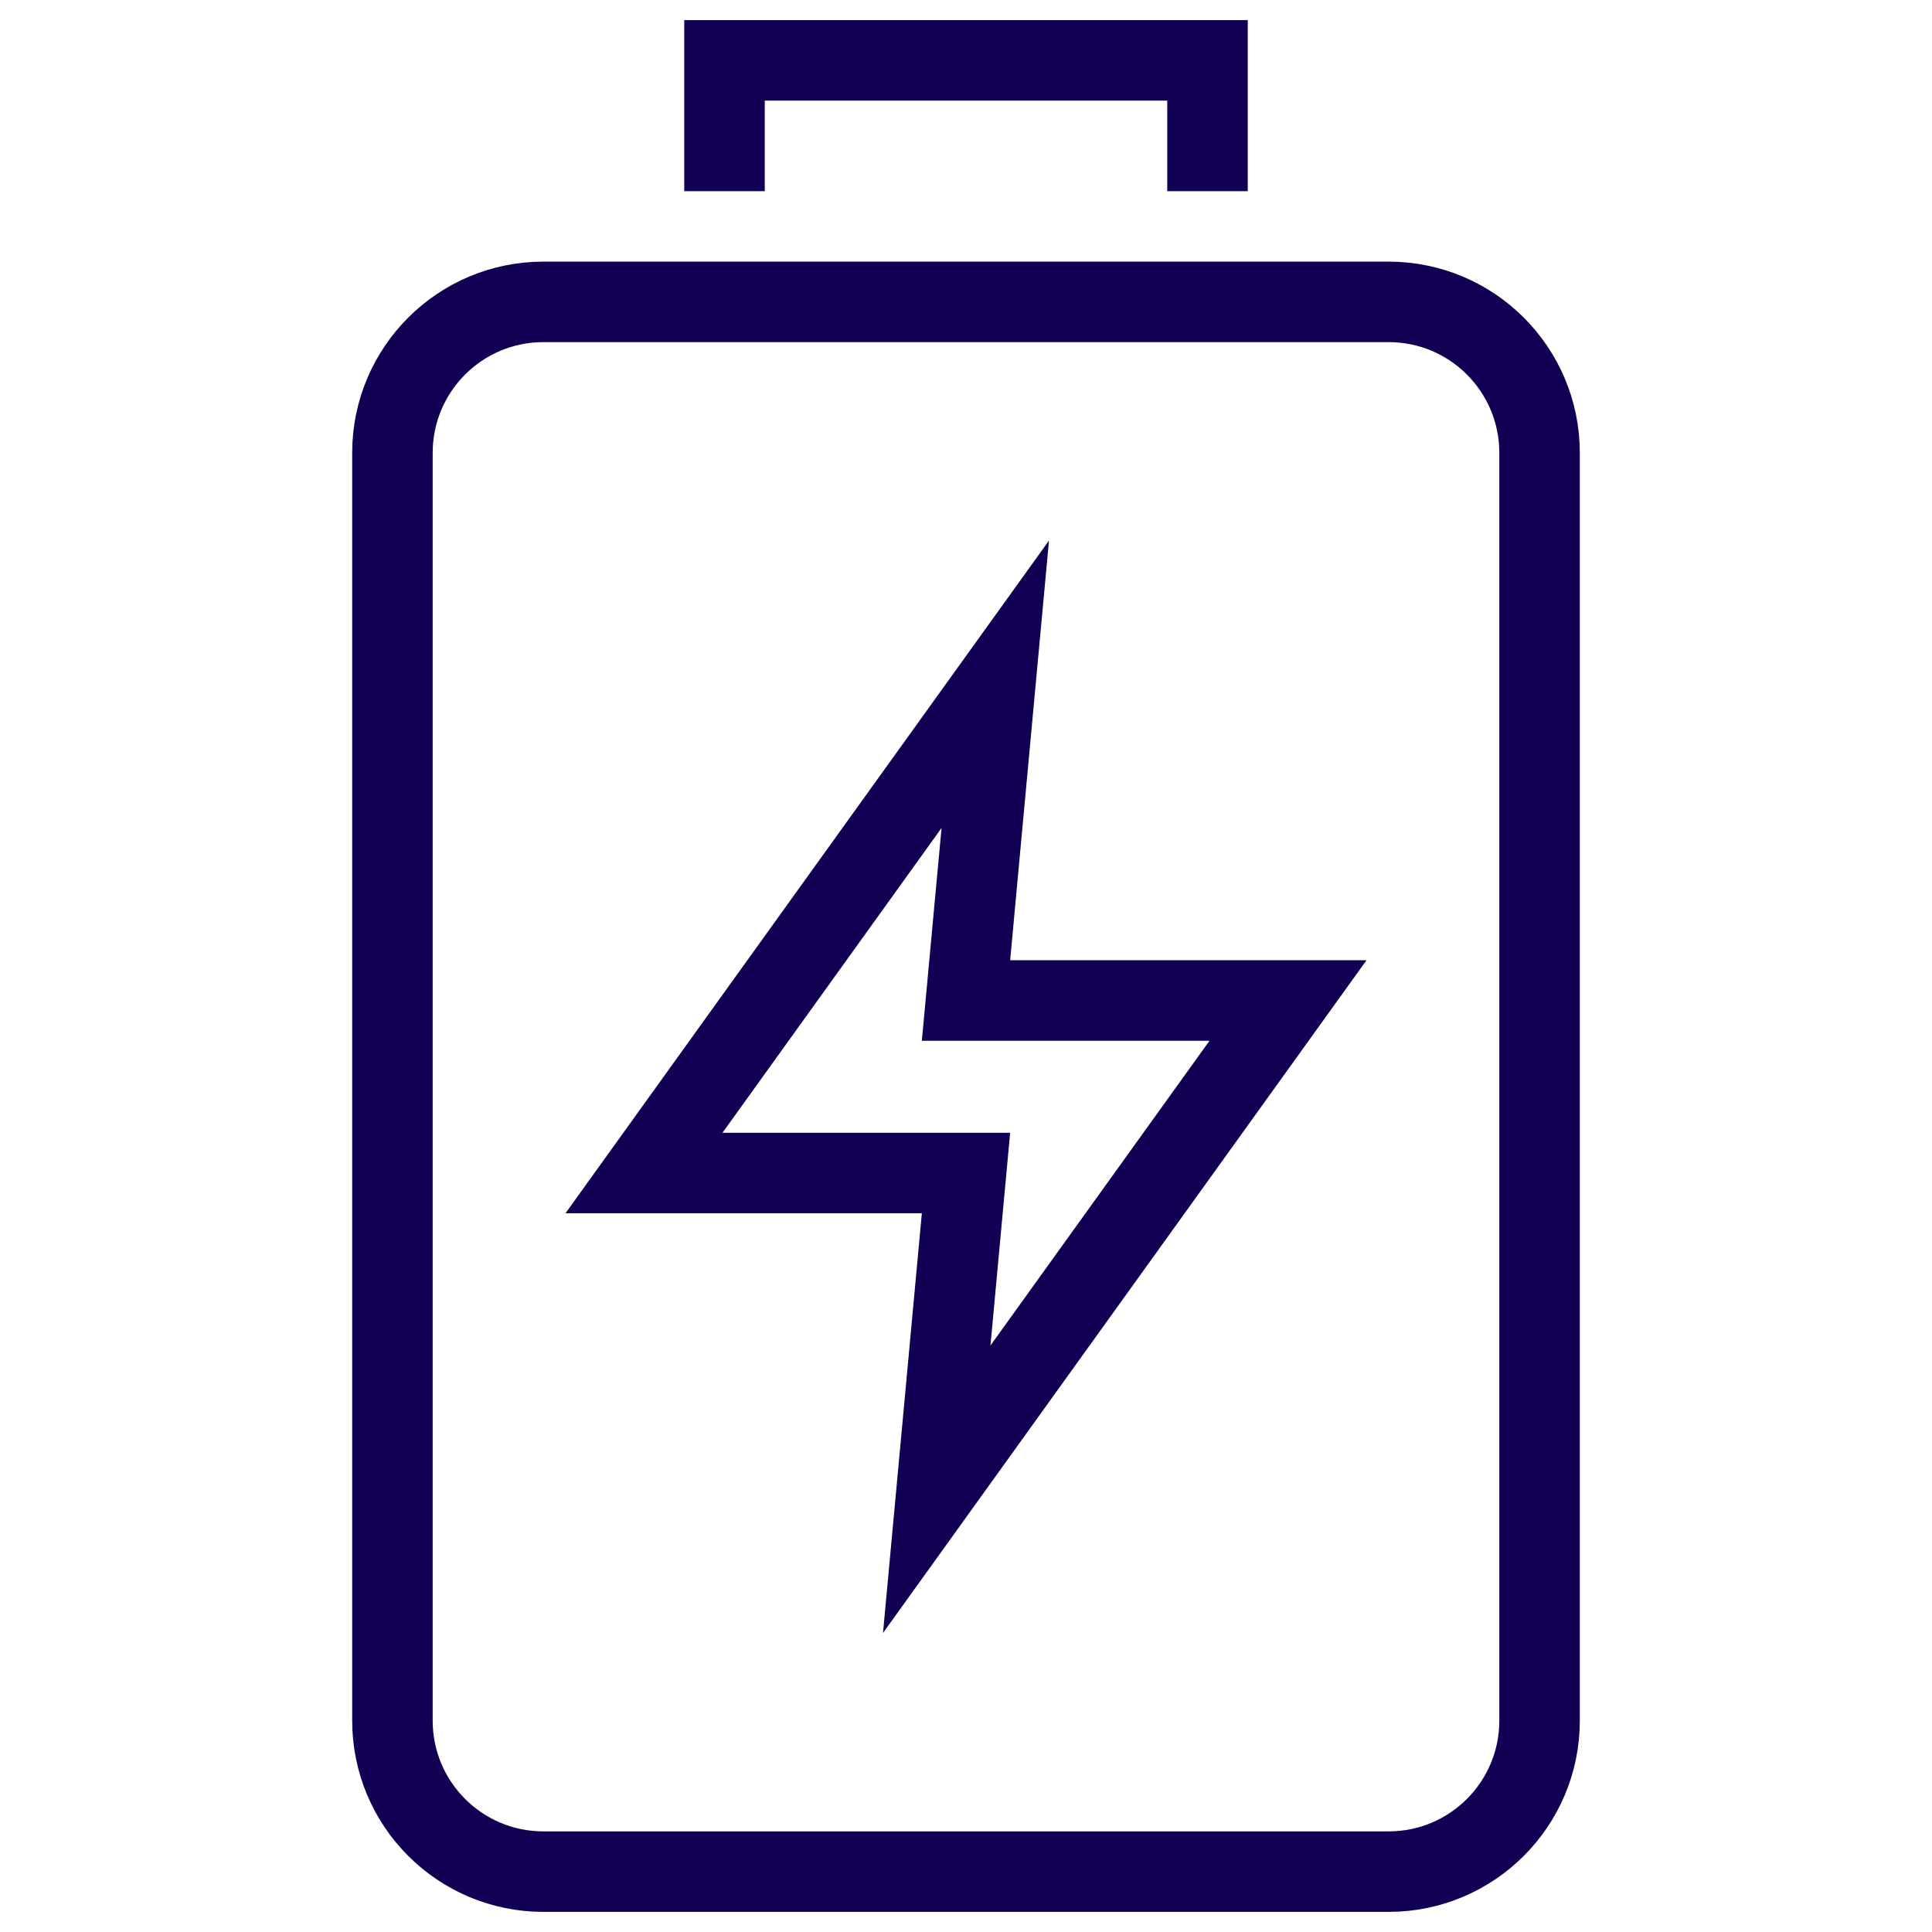
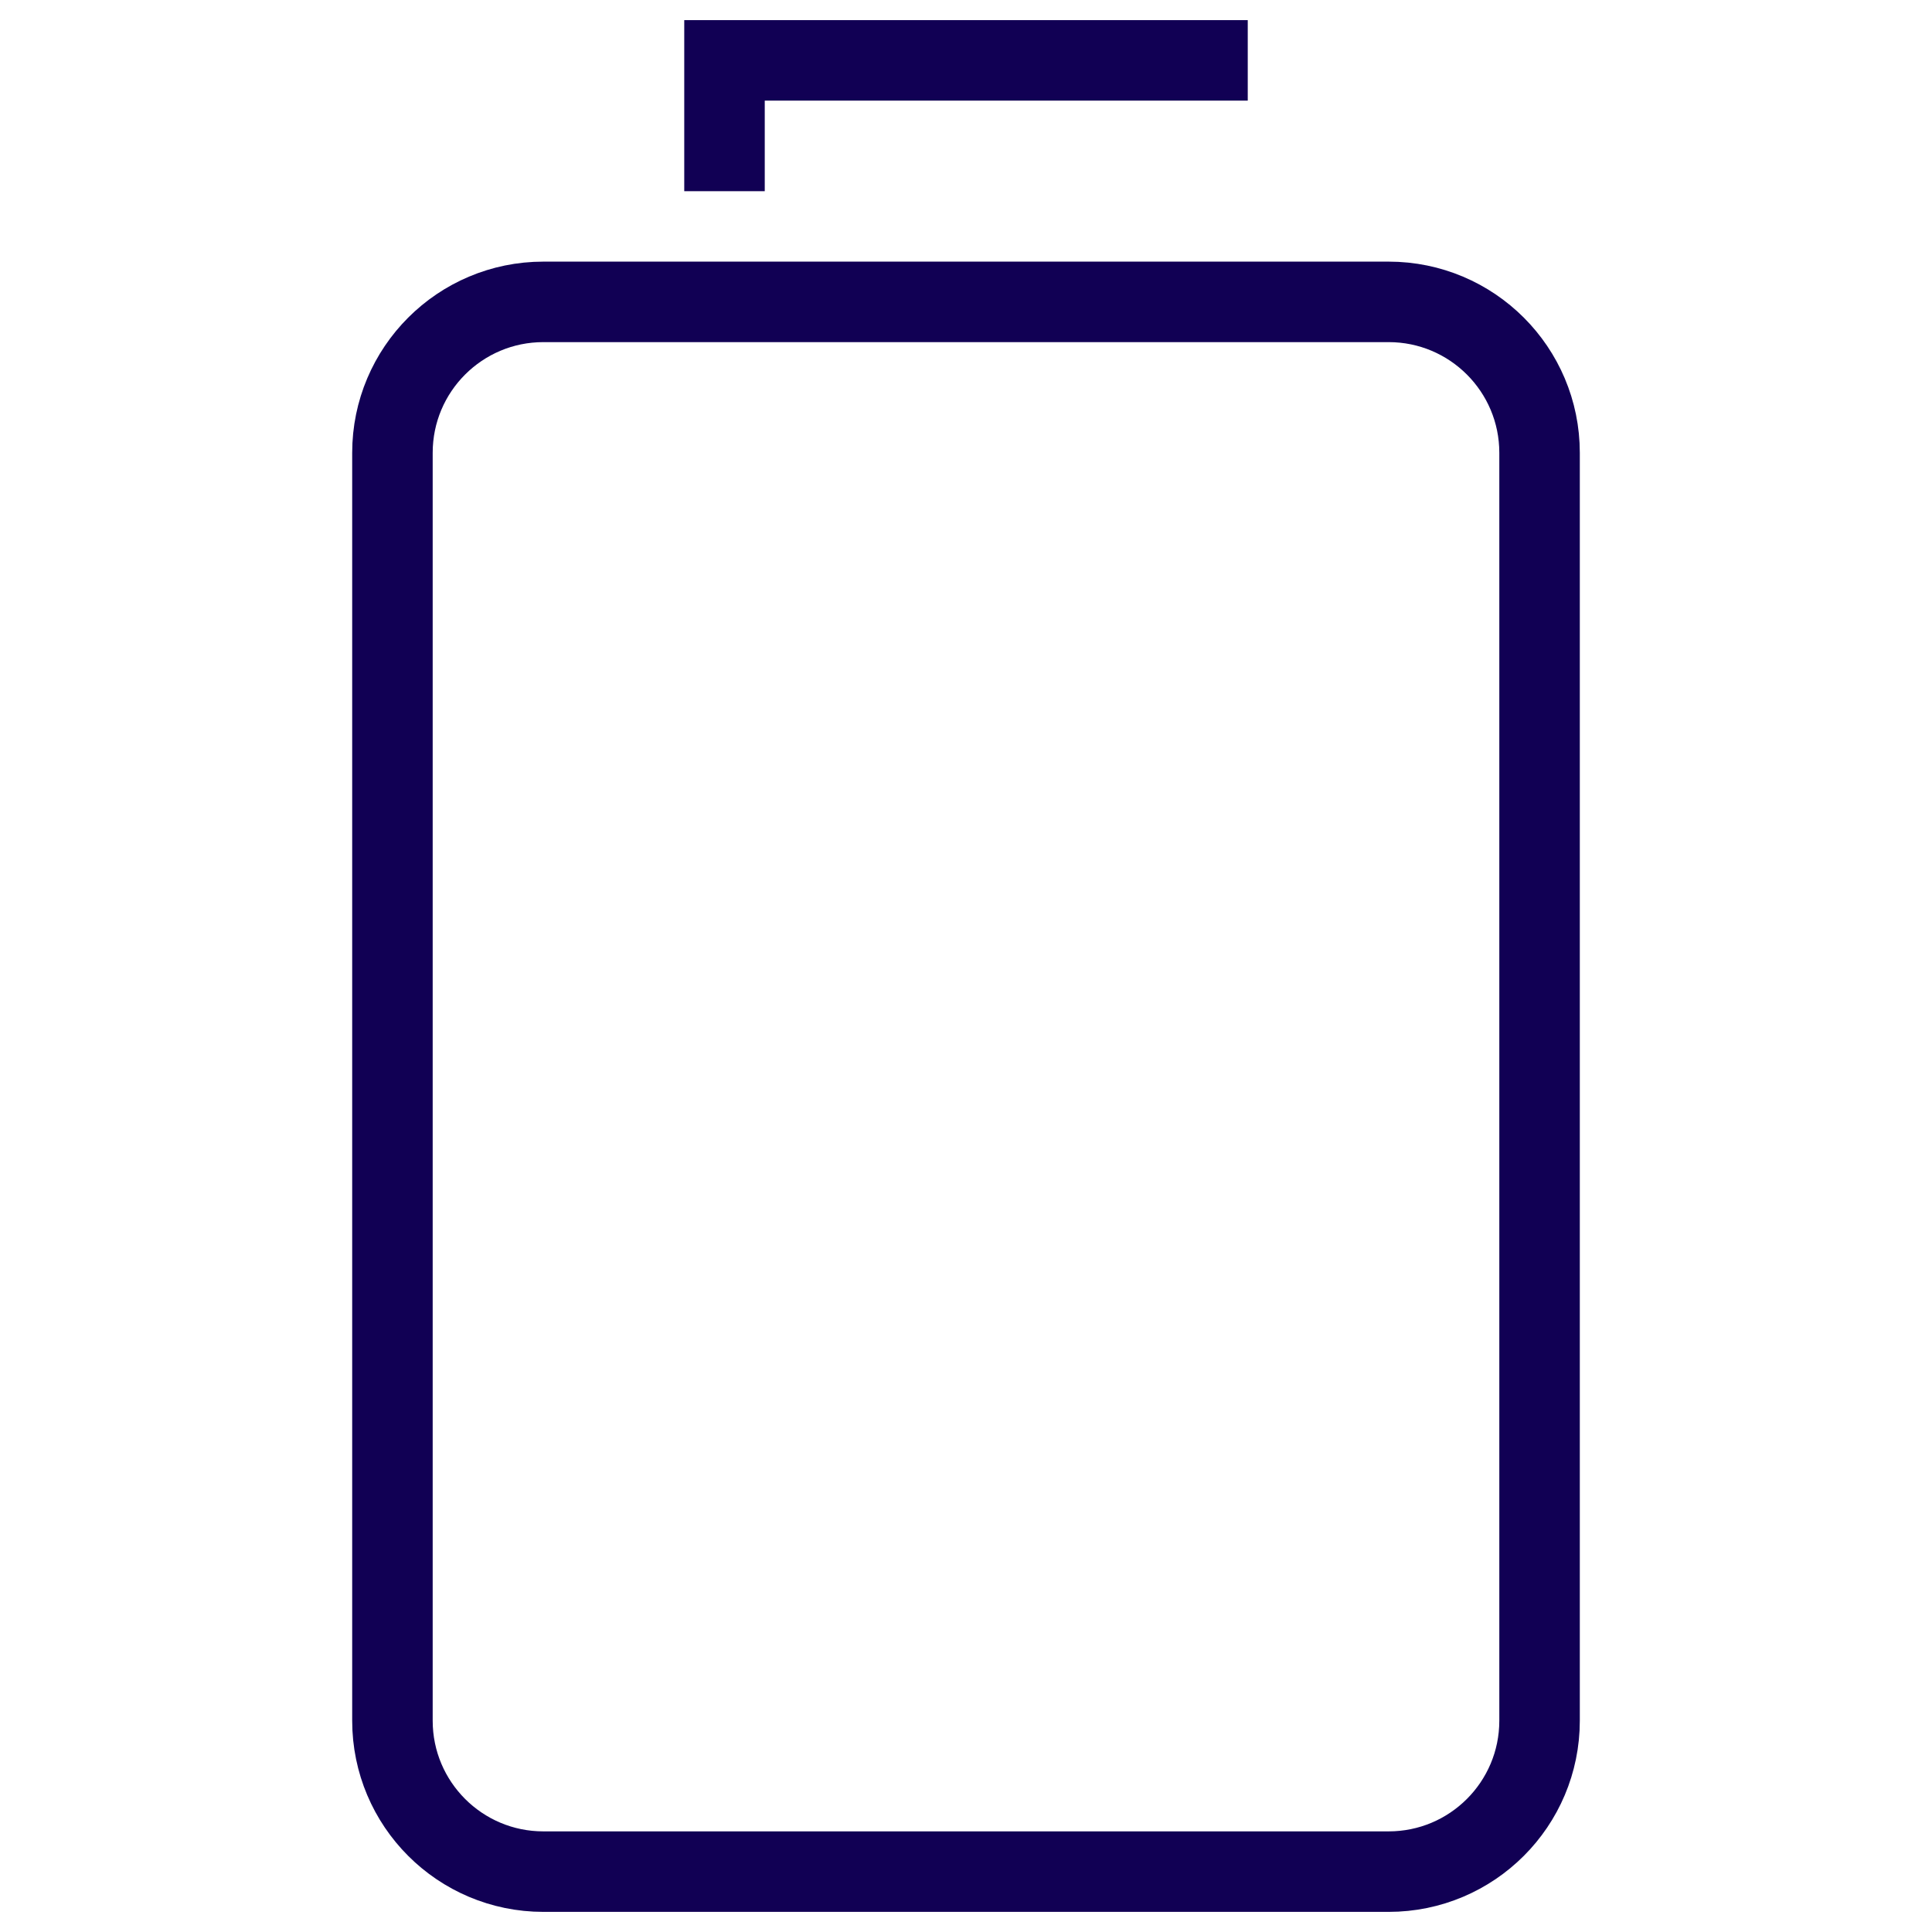
<svg xmlns="http://www.w3.org/2000/svg" width="240" height="240" viewBox="0 0 240 240" fill="none">
  <path d="M172.5 37.5H67.5C57.145 37.5 48.75 45.895 48.75 56.25V213.75C48.75 224.105 57.145 232.5 67.5 232.5H172.5C182.855 232.5 191.25 224.105 191.25 213.75V56.25C191.25 45.895 182.855 37.5 172.5 37.5Z" stroke="#110054" stroke-width="10" stroke-miterlimit="10" stroke-linecap="square" />
-   <path d="M123.636 85L80 145.714H120L116.364 185L160 124.286H120L123.636 85Z" stroke="#110054" stroke-width="10" stroke-miterlimit="10" stroke-linecap="square" />
-   <path d="M90 18.75V7.5H150V18.75" stroke="#110054" stroke-width="10" stroke-miterlimit="10" stroke-linecap="square" />
+   <path d="M90 18.75V7.5H150" stroke="#110054" stroke-width="10" stroke-miterlimit="10" stroke-linecap="square" />
</svg>